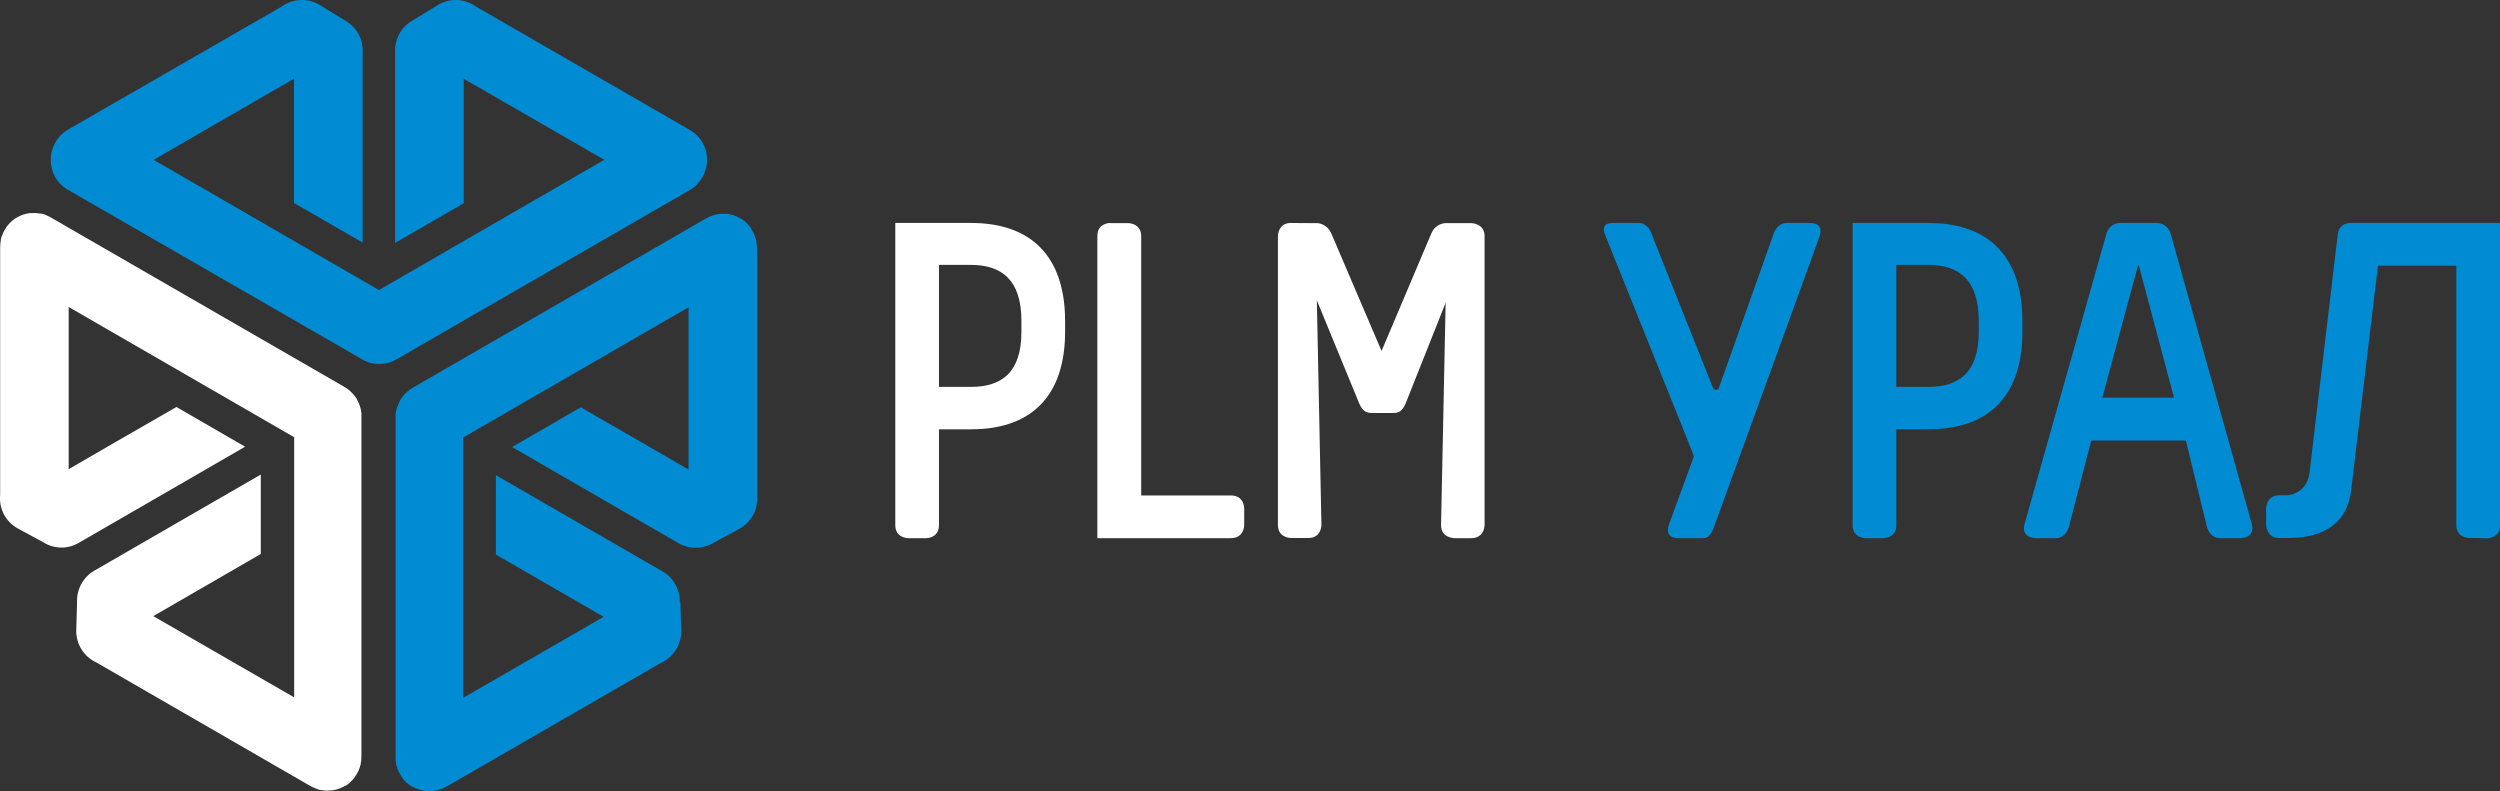
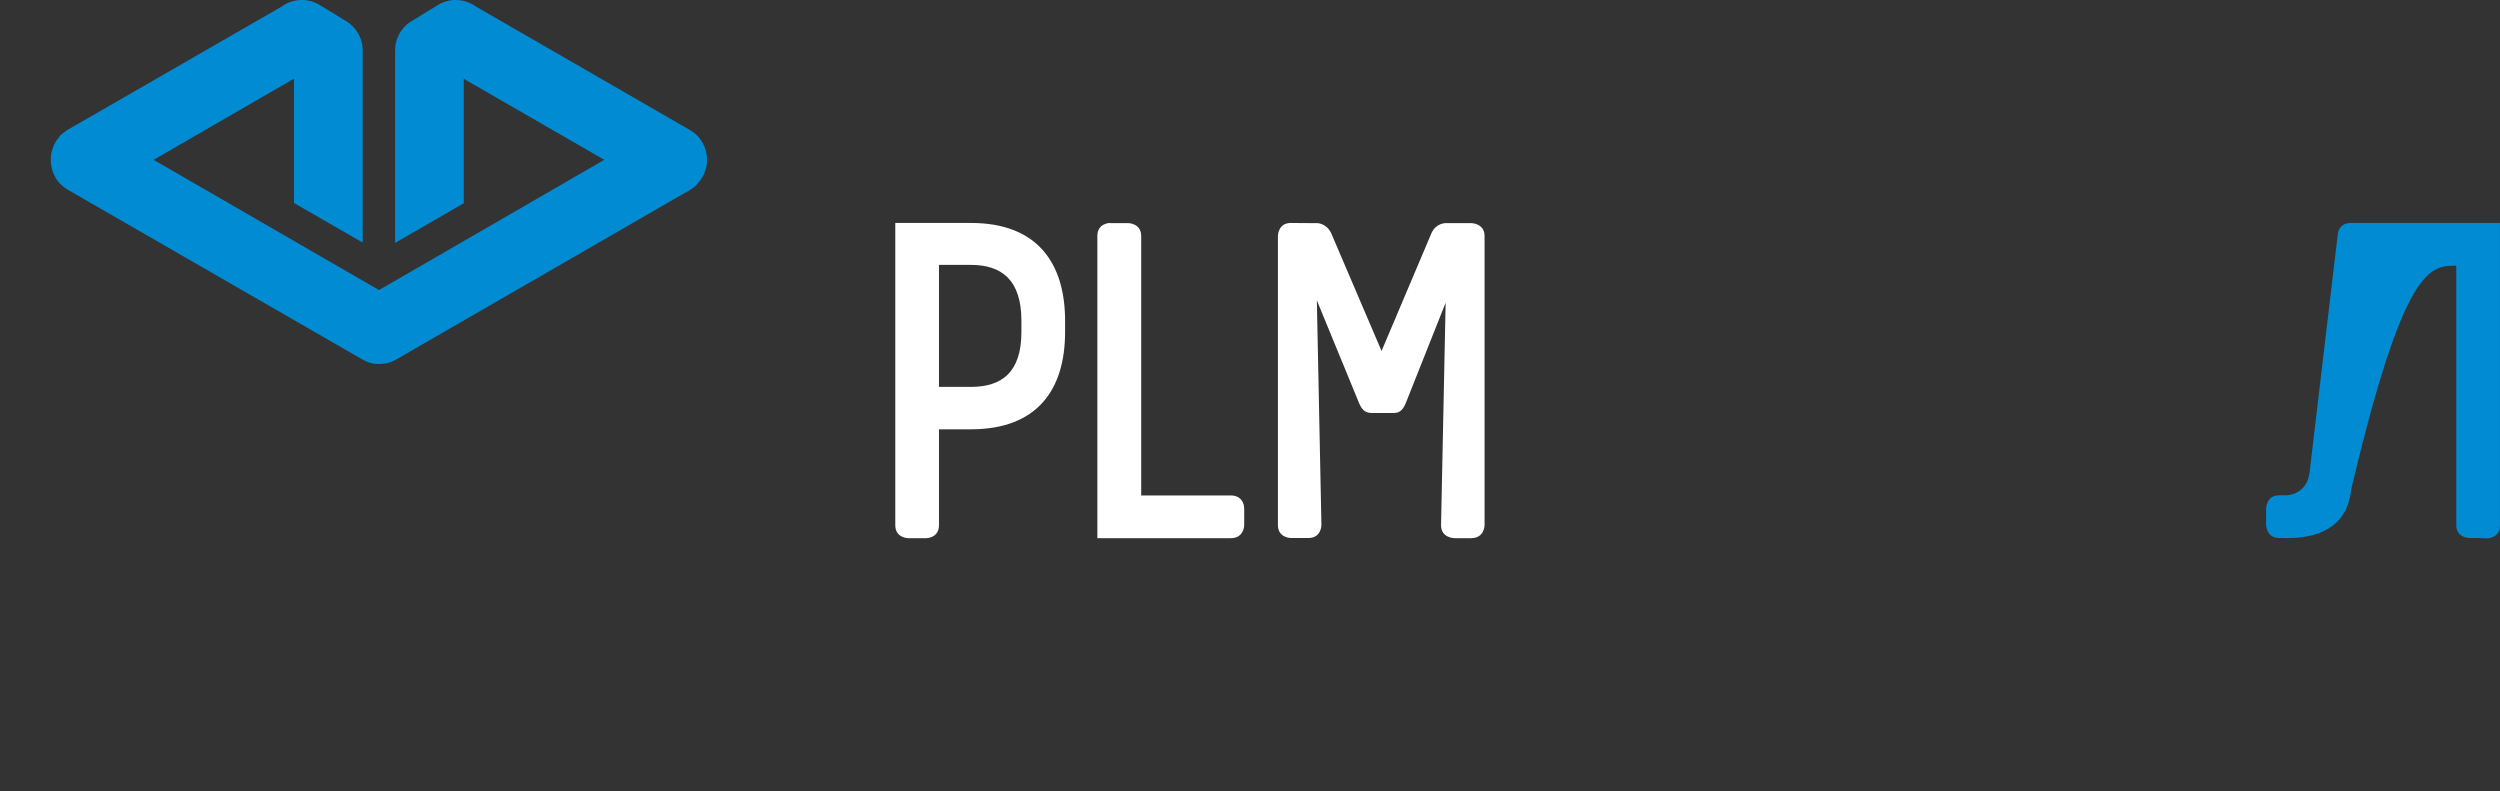
<svg xmlns="http://www.w3.org/2000/svg" viewBox="0 0 157.99 50.00">
  <rect x="0" y="0" width="157.99" height="50.00" fill="#333333" stroke="none" />
  <path fill="#ffffff" stroke="none" fill-opacity="1" stroke-width="1" stroke-opacity="1" color="rgb(51, 51, 51)" id="tSvg3a4e40329d" title="Path 9" d="M81.579 14.09C80.759 14.09 80.759 14.91 80.759 14.91C80.759 21 80.759 27.09 80.759 33.18C80.759 34 81.579 34 81.579 34C81.949 34 82.319 34 82.689 34C83.509 34 83.509 33.18 83.509 33.18C83.412 28.447 83.315 23.713 83.219 18.98C84.112 21.153 85.005 23.327 85.899 25.5C86.129 26.04 86.409 26.1 86.749 26.1C87.175 26.1 87.602 26.1 88.029 26.1C88.339 26.1 88.599 26.04 88.829 25.5C89.672 23.377 90.515 21.253 91.359 19.13C91.262 23.817 91.165 28.503 91.069 33.19C91.069 34.01 91.918 34.01 91.918 34.01C92.269 34.01 92.618 34.01 92.969 34.01C93.819 34.01 93.819 33.19 93.819 33.19C93.819 27.1 93.819 21.01 93.819 14.92C93.819 14.1 92.969 14.1 92.969 14.1C92.428 14.1 91.888 14.1 91.349 14.1C91.349 14.1 90.749 14.1 90.469 14.72C89.415 17.207 88.362 19.693 87.309 22.18C86.245 19.693 85.182 17.207 84.119 14.72C83.809 14.1 83.239 14.1 83.239 14.1C82.679 14.1 82.119 14.1 81.579 14.09ZM56.579 14.09C56.579 20.457 56.579 26.823 56.579 33.19C56.579 34.01 57.399 34.01 57.399 34.01C57.779 34.01 58.159 34.01 58.539 34.01C58.539 34.01 59.339 34.01 59.339 33.19C59.339 31.17 59.339 29.15 59.339 27.13C60.012 27.13 60.686 27.13 61.359 27.13C65.599 27.13 67.309 24.57 67.309 20.98C67.309 20.743 67.309 20.507 67.309 20.27C67.309 16.68 65.599 14.09 61.359 14.09C59.766 14.09 58.172 14.09 56.579 14.09ZM59.339 24.45C59.339 21.88 59.339 19.31 59.339 16.74C60.012 16.74 60.686 16.74 61.359 16.74C63.289 16.74 64.549 17.68 64.549 20.27C64.549 20.507 64.549 20.743 64.549 20.98C64.549 23.54 63.299 24.45 61.359 24.45C60.686 24.45 60.012 24.45 59.339 24.45ZM70.149 14.09C70.149 14.09 69.349 14.09 69.349 14.91C69.349 21.277 69.349 27.643 69.349 34.01C72.159 34.01 74.969 34.01 77.779 34.01C78.629 34.01 78.629 33.19 78.629 33.19C78.629 32.83 78.629 32.47 78.629 32.11C78.629 32.11 78.629 31.31 77.779 31.31C75.892 31.31 74.005 31.31 72.119 31.31C72.119 25.847 72.119 20.383 72.119 14.92C72.119 14.1 71.299 14.1 71.299 14.1C70.919 14.1 70.539 14.1 70.159 14.1C70.156 14.097 70.152 14.094 70.149 14.09Z" />
-   <path fill="rgb(0, 139, 210)" stroke="none" fill-opacity="1" stroke-width="1" stroke-opacity="1" color="rgb(51, 51, 51)" class="cls-3" id="tSvg1130cefb48e" title="Path 10" d="M117.078 14.09C117.078 20.457 117.078 26.823 117.078 33.19C117.078 34.01 117.898 34.01 117.898 34.01C118.278 34.01 118.658 34.01 119.038 34.01C119.038 34.01 119.838 34.01 119.838 33.19C119.838 31.17 119.838 29.15 119.838 27.13C120.511 27.13 121.185 27.13 121.858 27.13C126.098 27.13 127.808 24.57 127.808 20.98C127.808 20.743 127.808 20.507 127.808 20.27C127.808 16.68 126.098 14.09 121.858 14.09C120.265 14.09 118.671 14.09 117.078 14.09ZM119.838 24.45C119.838 21.88 119.838 19.31 119.838 16.74C120.511 16.74 121.185 16.74 121.858 16.74C123.788 16.74 125.048 17.68 125.048 20.27C125.048 20.507 125.048 20.743 125.048 20.98C125.048 23.54 123.798 24.45 121.858 24.45C121.185 24.45 120.511 24.45 119.838 24.45Z" />
-   <path fill="rgb(0, 139, 210)" stroke="none" fill-opacity="1" stroke-width="1" stroke-opacity="1" color="rgb(51, 51, 51)" class="cls-3" id="tSvg17a84318344" title="Path 11" d="M102.008 14.09C101.468 14.09 101.158 14.23 101.498 15C103.188 19.203 104.878 23.407 106.568 27.61C106.728 28.02 106.888 28.43 107.048 28.84C106.528 30.26 106.008 31.68 105.488 33.1C105.178 34.01 105.858 34.01 106.198 34.01C106.635 34.01 107.072 34.01 107.508 34.01C107.818 34.01 108.048 34.01 108.308 33.33C110.528 27.22 112.748 21.11 114.968 15C115.278 14.09 114.598 14.09 114.258 14.09C113.802 14.09 113.345 14.09 112.888 14.09C112.578 14.09 112.238 14.32 112.088 14.77C110.922 18.053 109.755 21.337 108.588 24.62C108.492 24.62 108.395 24.62 108.298 24.62C106.988 21.337 105.678 18.053 104.368 14.77C104.228 14.31 103.878 14.09 103.568 14.09C103.045 14.09 102.522 14.09 102.008 14.09Z" />
-   <path fill="rgb(0, 139, 210)" stroke="none" fill-opacity="1" stroke-width="1" stroke-opacity="1" color="rgb(51, 51, 51)" fill-rule="evenodd" class="cls-1" id="tSvg10b2cce9282" title="Path 12" d="M42.999 38.06C43.016 38.66 43.033 39.26 43.049 39.86C43.069 40.73 42.559 41.54 41.769 41.89C37.263 44.49 32.756 47.09 28.25 49.69C28.12 49.77 27.97 49.84 27.82 49.88C27.82 49.88 27.82 49.88 27.82 49.88C27.806 49.886 27.793 49.893 27.78 49.9C27.763 49.9 27.746 49.9 27.73 49.9C27.723 49.906 27.716 49.913 27.71 49.92C27.703 49.92 27.696 49.92 27.69 49.92C27.676 49.926 27.663 49.933 27.65 49.94C27.63 49.94 27.61 49.94 27.59 49.94C27.39 50 27.19 50.01 26.99 49.99C26.956 49.99 26.923 49.99 26.89 49.99C26.63 49.95 26.38 49.87 26.15 49.76C26.15 49.76 26.15 49.76 26.15 49.76C26.136 49.753 26.123 49.746 26.11 49.74C26.103 49.74 26.096 49.74 26.09 49.74C26.08 49.733 26.07 49.726 26.06 49.72C26.053 49.72 26.046 49.72 26.04 49.72C26.033 49.713 26.026 49.706 26.02 49.7C26.006 49.693 25.993 49.686 25.98 49.68C25.98 49.68 25.98 49.68 25.98 49.68C25.76 49.54 25.57 49.36 25.42 49.15C25.42 49.15 25.42 49.15 25.42 49.15C25.413 49.136 25.406 49.123 25.4 49.11C25.39 49.096 25.38 49.083 25.37 49.07C25.37 49.07 25.37 49.07 25.37 49.07C25.26 48.9 25.16 48.72 25.1 48.53C25.1 48.53 25.1 48.53 25.1 48.53C25.1 48.513 25.1 48.496 25.1 48.48C25.093 48.48 25.086 48.48 25.08 48.48C25.08 48.463 25.08 48.446 25.08 48.43C25.073 48.42 25.066 48.41 25.06 48.4C25.06 48.393 25.06 48.386 25.06 48.38C25.053 48.366 25.046 48.353 25.04 48.34C25.04 48.34 25.04 48.34 25.04 48.34C25.04 48.32 25.04 48.3 25.04 48.28C25.04 48.28 25.04 48.28 25.04 48.28C25.01 48.12 24.99 47.97 25 47.81C25 40.68 25 33.55 25 26.42C25 26.36 25 26.29 25 26.23C25 26.23 25 26.23 25 26.23C25 26.2 25 26.17 25 26.14C25.04 25.88 25.12 25.63 25.24 25.4C25.24 25.4 25.24 25.4 25.24 25.4C25.246 25.387 25.253 25.373 25.26 25.36C25.26 25.353 25.26 25.347 25.26 25.34C25.266 25.33 25.273 25.32 25.28 25.31C25.28 25.303 25.28 25.297 25.28 25.29C25.286 25.283 25.293 25.277 25.3 25.27C25.3 25.27 25.31 25.25 25.32 25.24C25.32 25.24 25.32 25.24 25.32 25.24C25.46 25.01 25.64 24.82 25.85 24.67C25.85 24.67 25.85 24.67 25.85 24.67C25.86 24.66 25.87 24.65 25.88 24.64C25.89 24.633 25.9 24.627 25.91 24.62C25.91 24.62 25.91 24.62 25.91 24.62C25.96 24.58 26.02 24.55 26.07 24.51C32.249 20.943 38.429 17.377 44.609 13.81C44.739 13.73 44.889 13.67 45.029 13.62C45.029 13.62 45.029 13.62 45.029 13.62C45.043 13.614 45.056 13.607 45.069 13.6C45.086 13.6 45.103 13.6 45.119 13.6C45.136 13.59 45.153 13.58 45.169 13.57C45.186 13.57 45.203 13.57 45.219 13.57C45.233 13.563 45.246 13.557 45.259 13.55C45.259 13.55 45.259 13.55 45.259 13.55C45.459 13.51 45.659 13.5 45.859 13.51C45.893 13.51 45.926 13.51 45.959 13.51C46.219 13.55 46.469 13.62 46.699 13.75C46.699 13.75 46.699 13.75 46.699 13.75C46.709 13.757 46.719 13.764 46.729 13.77C46.736 13.77 46.743 13.77 46.749 13.77C46.759 13.777 46.769 13.784 46.779 13.79C46.786 13.79 46.793 13.79 46.799 13.79C46.806 13.797 46.813 13.803 46.819 13.81C46.819 13.81 46.839 13.82 46.849 13.83C46.849 13.83 46.849 13.83 46.849 13.83C47.069 13.97 47.259 14.15 47.419 14.36C47.419 14.36 47.419 14.36 47.419 14.36C47.426 14.373 47.433 14.387 47.439 14.4C47.446 14.414 47.453 14.427 47.459 14.44C47.459 14.44 47.459 14.44 47.459 14.44C47.569 14.61 47.669 14.8 47.729 14.99C47.729 14.99 47.729 14.99 47.729 14.99C47.729 15.007 47.729 15.024 47.729 15.04C47.736 15.04 47.743 15.04 47.749 15.04C47.749 15.057 47.749 15.073 47.749 15.09C47.756 15.097 47.763 15.104 47.769 15.11C47.769 15.117 47.769 15.123 47.769 15.13C47.776 15.147 47.783 15.164 47.789 15.18C47.789 15.194 47.789 15.207 47.789 15.22C47.789 15.22 47.789 15.22 47.789 15.22C47.819 15.38 47.839 15.54 47.839 15.69C47.839 20.893 47.839 26.097 47.839 31.3C47.929 32.17 47.489 33 46.719 33.42C46.189 33.706 45.659 33.993 45.129 34.28C44.449 34.71 43.579 34.73 42.879 34.33C39.373 32.303 35.866 30.277 32.359 28.25C33.806 27.413 35.253 26.577 36.699 25.74C38.003 26.49 39.306 27.24 40.609 27.99C41.576 28.55 42.543 29.11 43.509 29.67C43.509 26.253 43.509 22.837 43.509 19.42C38.763 22.163 34.016 24.907 29.27 27.65C29.27 33.133 29.27 38.617 29.27 44.1C32.23 42.393 35.189 40.686 38.149 38.98C35.879 37.67 33.609 36.36 31.34 35.05C31.34 33.377 31.34 31.703 31.34 30.03C34.849 32.057 38.359 34.083 41.869 36.11C42.569 36.51 42.989 37.28 42.959 38.08C42.959 38.08 42.959 38.08 42.999 38.06Z" />
-   <path fill="#ffffff" stroke="none" fill-opacity="1" stroke-width="1" stroke-opacity="1" color="rgb(51, 51, 51)" fill-rule="evenodd" class="cls-2" id="tSvg160b4b4852c" title="Path 13" d="M9.71 38.95C12.67 40.656 15.63 42.363 18.59 44.07C18.59 38.59 18.59 33.11 18.59 27.63C13.84 24.887 9.09 22.143 4.34 19.4C4.34 22.817 4.34 26.233 4.34 29.65C5.307 29.09 6.273 28.53 7.24 27.97C8.543 27.22 9.847 26.47 11.15 25.72C12.597 26.557 14.043 27.393 15.49 28.23C11.983 30.257 8.476 32.283 4.97 34.31C4.27 34.72 3.4 34.7 2.72 34.26C2.19 33.973 1.66 33.687 1.13 33.4C0.36 32.98 -0.08 32.14 0.01 31.28C0.01 26.077 0.01 20.873 0.01 15.67C0.01 15.51 0.02 15.36 0.05 15.2C0.05 15.2 0.05 15.2 0.05 15.2C0.05 15.184 0.05 15.167 0.05 15.15C0.057 15.133 0.063 15.117 0.07 15.1C0.07 15.084 0.07 15.067 0.07 15.05C0.077 15.037 0.083 15.024 0.09 15.01C0.09 15.01 0.09 15.01 0.09 15.01C0.09 14.99 0.09 14.97 0.09 14.95C0.097 14.95 0.103 14.95 0.11 14.95C0.17 14.75 0.26 14.57 0.38 14.4C0.38 14.4 0.38 14.4 0.38 14.4C0.387 14.387 0.393 14.373 0.4 14.36C0.407 14.35 0.413 14.34 0.42 14.33C0.42 14.33 0.42 14.33 0.42 14.33C0.58 14.11 0.77 13.93 0.99 13.79C0.99 13.79 0.99 13.79 0.99 13.79C0.99 13.79 1.01 13.77 1.02 13.77C1.027 13.77 1.033 13.77 1.04 13.77C1.05 13.76 1.06 13.75 1.07 13.74C1.077 13.74 1.083 13.74 1.09 13.74C1.097 13.733 1.103 13.727 1.11 13.72C1.12 13.713 1.13 13.707 1.14 13.7C1.14 13.7 1.14 13.7 1.14 13.7C1.37 13.58 1.62 13.5 1.88 13.47C1.913 13.47 1.947 13.47 1.98 13.47C2.18 13.45 2.38 13.47 2.58 13.5C2.6 13.5 2.62 13.5 2.64 13.5C2.653 13.507 2.667 13.514 2.68 13.52C2.697 13.52 2.713 13.52 2.73 13.52C2.743 13.527 2.757 13.534 2.77 13.54C2.773 13.54 2.777 13.54 2.78 13.54C2.793 13.547 2.807 13.553 2.82 13.56C2.82 13.56 2.82 13.56 2.82 13.56C2.97 13.61 3.11 13.68 3.24 13.76C9.42 17.327 15.6 20.893 21.78 24.46C21.84 24.49 21.89 24.53 21.94 24.56C21.94 24.56 21.94 24.56 21.94 24.56C21.95 24.57 21.96 24.58 21.97 24.59C21.98 24.597 21.99 24.603 22 24.61C22 24.61 22 24.61 22 24.61C22.21 24.77 22.39 24.97 22.53 25.18C22.53 25.18 22.53 25.18 22.53 25.18C22.53 25.18 22.54 25.21 22.55 25.22C22.55 25.227 22.55 25.233 22.55 25.24C22.556 25.247 22.563 25.253 22.57 25.26C22.57 25.27 22.57 25.28 22.57 25.29C22.576 25.297 22.583 25.303 22.59 25.31C22.596 25.32 22.603 25.33 22.61 25.34C22.61 25.34 22.61 25.34 22.61 25.34C22.73 25.58 22.81 25.83 22.84 26.09C22.84 26.12 22.84 26.15 22.84 26.18C22.84 26.18 22.84 26.18 22.84 26.18C22.84 26.25 22.84 26.31 22.84 26.38C22.84 33.513 22.84 40.646 22.84 47.78C22.84 47.94 22.83 48.09 22.8 48.24C22.8 48.24 22.8 48.24 22.8 48.24C22.8 48.256 22.8 48.273 22.8 48.29C22.796 48.29 22.793 48.29 22.79 48.29C22.79 48.306 22.79 48.323 22.79 48.34C22.783 48.346 22.776 48.353 22.77 48.36C22.77 48.366 22.77 48.373 22.77 48.38C22.763 48.393 22.756 48.406 22.75 48.42C22.75 48.42 22.75 48.42 22.75 48.42C22.75 48.44 22.75 48.46 22.75 48.48C22.746 48.48 22.743 48.48 22.74 48.48C22.68 48.68 22.59 48.86 22.47 49.03C22.47 49.03 22.47 49.03 22.47 49.03C22.463 49.043 22.456 49.056 22.45 49.07C22.443 49.08 22.436 49.09 22.43 49.1C22.43 49.1 22.43 49.1 22.43 49.1C22.27 49.32 22.08 49.5 21.87 49.64C21.87 49.64 21.87 49.64 21.87 49.64C21.856 49.646 21.843 49.653 21.83 49.66C21.823 49.66 21.816 49.66 21.81 49.66C21.8 49.666 21.79 49.673 21.78 49.68C21.773 49.68 21.766 49.68 21.76 49.68C21.753 49.686 21.746 49.693 21.74 49.7C21.726 49.706 21.713 49.713 21.7 49.72C21.7 49.72 21.7 49.72 21.7 49.72C21.47 49.84 21.22 49.92 20.96 49.95C20.926 49.95 20.893 49.95 20.86 49.95C20.66 49.98 20.45 49.96 20.26 49.92C20.24 49.92 20.22 49.92 20.2 49.92C20.19 49.913 20.18 49.906 20.17 49.9C20.153 49.9 20.136 49.9 20.12 49.9C20.11 49.893 20.1 49.886 20.09 49.88C20.086 49.88 20.083 49.88 20.08 49.88C20.066 49.873 20.053 49.866 20.04 49.86C20.04 49.86 20.04 49.86 20.04 49.86C19.89 49.81 19.75 49.75 19.61 49.67C15.106 47.07 10.603 44.47 6.1 41.87C5.31 41.51 4.8 40.71 4.82 39.84C4.837 39.24 4.853 38.64 4.87 38.04C4.84 37.24 5.26 36.47 5.95 36.07C9.46 34.043 12.97 32.017 16.48 29.99C16.48 31.663 16.48 33.337 16.48 35.01C14.213 36.32 11.947 37.63 9.68 38.94C9.68 38.94 9.68 38.94 9.68 38.94C9.69 38.943 9.7 38.946 9.71 38.95Z" />
  <path fill="rgb(0, 139, 210)" stroke="none" fill-opacity="1" stroke-width="1" stroke-opacity="1" color="rgb(51, 51, 51)" fill-rule="evenodd" class="cls-1" id="tSvg53db37ec5e" title="Path 14" d="M26.13 1.26C26.643 0.947 27.156 0.634 27.67 0.32C28.41 -0.14 29.36 -0.1 30.07 0.41C34.576 3.01 39.083 5.61 43.589 8.21C43.729 8.29 43.859 8.38 43.969 8.48C43.969 8.48 43.969 8.48 43.969 8.48C43.979 8.49 43.989 8.5 43.999 8.51C43.999 8.51 43.999 8.51 43.999 8.51C44.009 8.52 44.019 8.53 44.029 8.54C44.036 8.547 44.043 8.554 44.049 8.56C44.056 8.567 44.063 8.574 44.069 8.58C44.079 8.59 44.089 8.6 44.099 8.61C44.099 8.61 44.099 8.61 44.099 8.61C44.109 8.624 44.119 8.637 44.129 8.65C44.129 8.65 44.129 8.65 44.129 8.65C44.269 8.8 44.379 8.97 44.469 9.16C44.469 9.16 44.469 9.16 44.469 9.16C44.476 9.174 44.483 9.187 44.489 9.2C44.489 9.21 44.489 9.22 44.489 9.23C44.496 9.23 44.503 9.23 44.509 9.23C44.609 9.48 44.669 9.74 44.679 9.99C44.679 9.99 44.679 9.99 44.679 9.99C44.679 10.057 44.679 10.124 44.679 10.19C44.679 10.19 44.679 10.19 44.679 10.19C44.679 10.45 44.609 10.71 44.509 10.94C44.509 10.94 44.509 10.94 44.509 10.94C44.509 10.954 44.509 10.967 44.509 10.98C44.499 10.997 44.489 11.014 44.479 11.03C44.479 11.03 44.479 11.03 44.479 11.03C44.389 11.21 44.279 11.38 44.139 11.53C44.139 11.53 44.139 11.53 44.139 11.53C44.129 11.543 44.119 11.557 44.109 11.57C44.109 11.57 44.109 11.57 44.109 11.57C44.103 11.584 44.096 11.597 44.089 11.61C44.083 11.617 44.076 11.623 44.069 11.63C44.063 11.637 44.056 11.643 44.049 11.65C44.039 11.66 44.029 11.67 44.019 11.68C44.019 11.68 44.019 11.68 44.019 11.68C44.009 11.694 43.999 11.707 43.989 11.72C43.989 11.72 43.989 11.72 43.989 11.72C43.869 11.83 43.749 11.92 43.609 12C37.429 15.567 31.25 19.133 25.07 22.7C25.01 22.73 24.96 22.76 24.9 22.79C24.9 22.79 24.9 22.79 24.9 22.79C24.886 22.797 24.873 22.803 24.86 22.81C24.85 22.81 24.84 22.81 24.83 22.81C24.83 22.817 24.83 22.823 24.83 22.83C24.58 22.93 24.32 22.99 24.06 23C23.996 23 23.933 23 23.87 23C23.61 23 23.35 22.93 23.12 22.83C23.116 22.83 23.113 22.83 23.11 22.83C23.1 22.823 23.09 22.817 23.08 22.81C23.066 22.803 23.053 22.797 23.04 22.79C23.04 22.79 23.04 22.79 23.04 22.79C22.98 22.76 22.92 22.73 22.87 22.7C16.68 19.133 10.49 15.567 4.3 12C4.16 11.92 4.04 11.83 3.92 11.73C3.92 11.73 3.92 11.73 3.92 11.73C3.91 11.717 3.9 11.704 3.89 11.69C3.89 11.69 3.89 11.69 3.89 11.69C3.88 11.68 3.87 11.67 3.86 11.66C3.847 11.65 3.833 11.64 3.82 11.63C3.807 11.617 3.793 11.604 3.78 11.59C3.77 11.58 3.76 11.57 3.75 11.56C3.75 11.56 3.75 11.56 3.75 11.56C3.61 11.41 3.5 11.24 3.42 11.05C3.42 11.05 3.42 11.05 3.42 11.05C3.413 11.034 3.407 11.017 3.4 11C3.4 10.99 3.4 10.98 3.4 10.97C3.393 10.97 3.387 10.97 3.38 10.97C3.28 10.72 3.22 10.46 3.21 10.2C3.21 10.2 3.21 10.2 3.21 10.2C3.21 10.137 3.21 10.074 3.21 10.01C3.21 10.01 3.21 10.01 3.21 10.01C3.21 9.74 3.28 9.49 3.38 9.25C3.38 9.25 3.38 9.25 3.38 9.25C3.38 9.237 3.38 9.224 3.38 9.21C3.39 9.197 3.4 9.184 3.41 9.17C3.41 9.17 3.41 9.17 3.41 9.17C3.5 8.98 3.61 8.81 3.74 8.66C3.74 8.66 3.74 8.66 3.74 8.66C3.75 8.647 3.76 8.634 3.77 8.62C3.77 8.62 3.77 8.62 3.77 8.62C3.777 8.607 3.783 8.594 3.79 8.58C3.797 8.574 3.803 8.567 3.81 8.56C3.817 8.554 3.823 8.547 3.83 8.54C3.843 8.53 3.857 8.52 3.87 8.51C3.88 8.5 3.89 8.49 3.9 8.48C3.9 8.48 3.9 8.48 3.9 8.48C4.02 8.37 4.15 8.28 4.28 8.2C8.79 5.604 13.3 3.007 17.81 0.41C18.51 -0.1 19.47 -0.14 20.21 0.32C20.723 0.634 21.236 0.947 21.75 1.26C22.46 1.64 22.92 2.37 22.92 3.18C22.92 7.23 22.92 11.28 22.92 15.33C21.473 14.497 20.026 13.664 18.58 12.83C18.58 10.21 18.58 7.59 18.58 4.97C15.623 6.68 12.666 8.39 9.71 10.1C14.456 12.844 19.203 15.587 23.95 18.33C28.696 15.587 33.443 12.844 38.189 10.1C35.229 8.394 32.27 6.687 29.309 4.98C29.309 7.6 29.309 10.22 29.309 12.84C27.863 13.677 26.416 14.514 24.97 15.35C24.97 11.294 24.97 7.237 24.97 3.18C24.97 2.37 25.42 1.63 26.14 1.26C26.14 1.26 26.14 1.26 26.13 1.26Z" />
-   <path fill="rgb(0, 139, 210)" stroke="none" fill-opacity="1" stroke-width="1" stroke-opacity="1" color="rgb(51, 51, 51)" class="cls-3" id="tSvg121498926f2" title="Path 15" d="M157.188 34.02C157.188 34.02 157.988 34.02 157.988 33.2C157.988 26.83 157.988 20.46 157.988 14.09C154.877 14.09 151.768 14.09 148.658 14.09C148.658 14.09 147.838 13.99 147.738 14.8C147.151 19.753 146.564 24.707 145.978 29.66C145.968 29.78 145.958 29.9 145.928 30.01C145.758 30.98 144.958 31.3 144.458 31.3C144.314 31.3 144.171 31.3 144.028 31.3C143.208 31.3 143.208 32.15 143.208 32.15C143.208 32.483 143.208 32.816 143.208 33.15C143.208 33.15 143.208 34 144.028 34C144.228 34 144.428 34 144.628 34C146.328 34 148.338 33.43 148.588 30.92C149.151 26.21 149.714 21.5 150.278 16.79C151.928 16.79 153.578 16.79 155.227 16.79C155.227 22.253 155.227 27.717 155.227 33.18C155.227 34 156.048 34 156.048 34C156.428 34 156.808 34 157.188 34.02Z" />
-   <path fill="rgb(0, 139, 210)" stroke="none" fill-opacity="1" stroke-width="1" stroke-opacity="1" color="rgb(51, 51, 51)" class="cls-3" id="tSvg1598ef2753" title="Path 16" d="M133.938 14.09C133.938 14.09 133.318 14.09 133.118 14.77C131.395 20.88 129.671 26.99 127.948 33.1C127.688 34.01 128.628 34.01 128.628 34.01C129.075 34.01 129.521 34.01 129.968 34.01C130.258 34.01 130.588 33.78 130.738 33.33C131.211 31.5 131.685 29.67 132.158 27.84C134.151 27.84 136.144 27.84 138.138 27.84C138.584 29.67 139.031 31.5 139.478 33.33C139.618 33.79 139.968 34.01 140.278 34.01C140.714 34.01 141.151 34.01 141.588 34.01C141.588 34.01 142.558 34.01 142.298 33.1C140.591 26.99 138.885 20.88 137.178 14.77C136.978 14.09 136.328 14.09 136.328 14.09C135.541 14.09 134.755 14.09 133.968 14.09C133.958 14.09 133.948 14.09 133.938 14.09ZM132.858 25.13C133.608 22.35 134.358 19.57 135.108 16.79C135.128 16.79 135.148 16.79 135.168 16.79C135.908 19.57 136.648 22.35 137.388 25.13C135.881 25.13 134.375 25.13 132.858 25.13Z" />
+   <path fill="rgb(0, 139, 210)" stroke="none" fill-opacity="1" stroke-width="1" stroke-opacity="1" color="rgb(51, 51, 51)" class="cls-3" id="tSvg121498926f2" title="Path 15" d="M157.188 34.02C157.188 34.02 157.988 34.02 157.988 33.2C157.988 26.83 157.988 20.46 157.988 14.09C154.877 14.09 151.768 14.09 148.658 14.09C148.658 14.09 147.838 13.99 147.738 14.8C147.151 19.753 146.564 24.707 145.978 29.66C145.968 29.78 145.958 29.9 145.928 30.01C145.758 30.98 144.958 31.3 144.458 31.3C144.314 31.3 144.171 31.3 144.028 31.3C143.208 31.3 143.208 32.15 143.208 32.15C143.208 32.483 143.208 32.816 143.208 33.15C143.208 33.15 143.208 34 144.028 34C144.228 34 144.428 34 144.628 34C146.328 34 148.338 33.43 148.588 30.92C151.928 16.79 153.578 16.79 155.227 16.79C155.227 22.253 155.227 27.717 155.227 33.18C155.227 34 156.048 34 156.048 34C156.428 34 156.808 34 157.188 34.02Z" />
</svg>